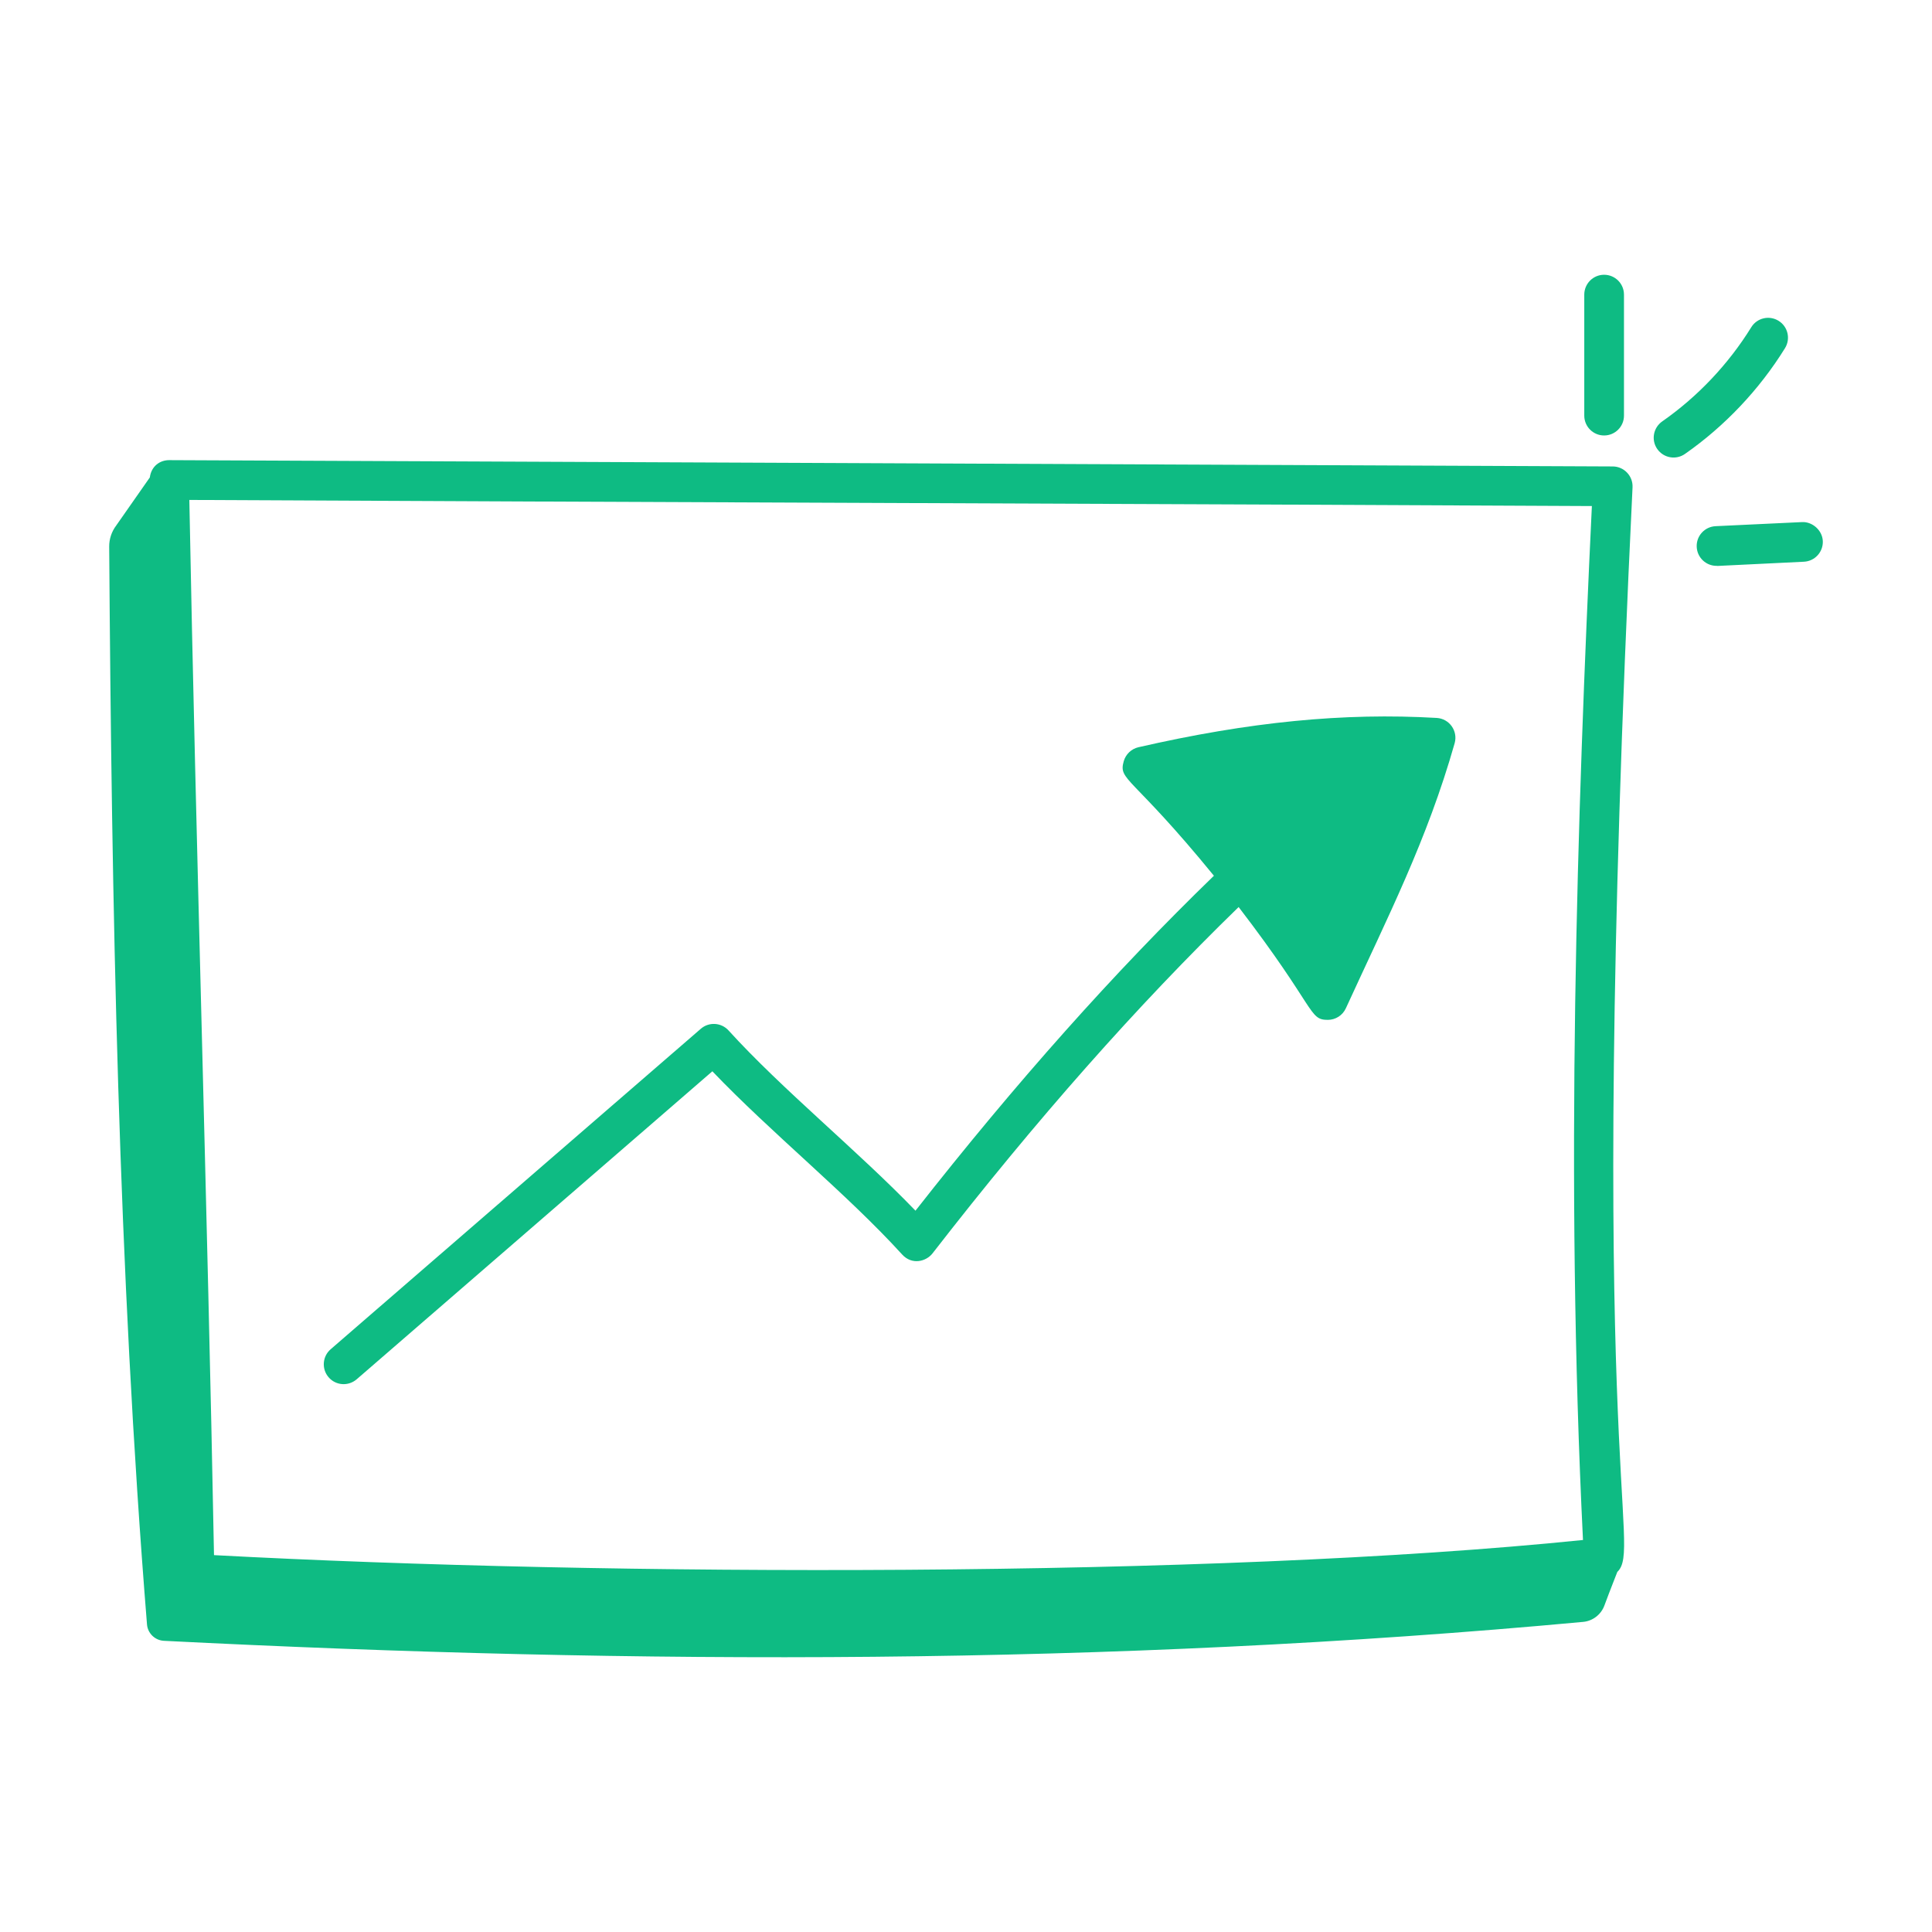
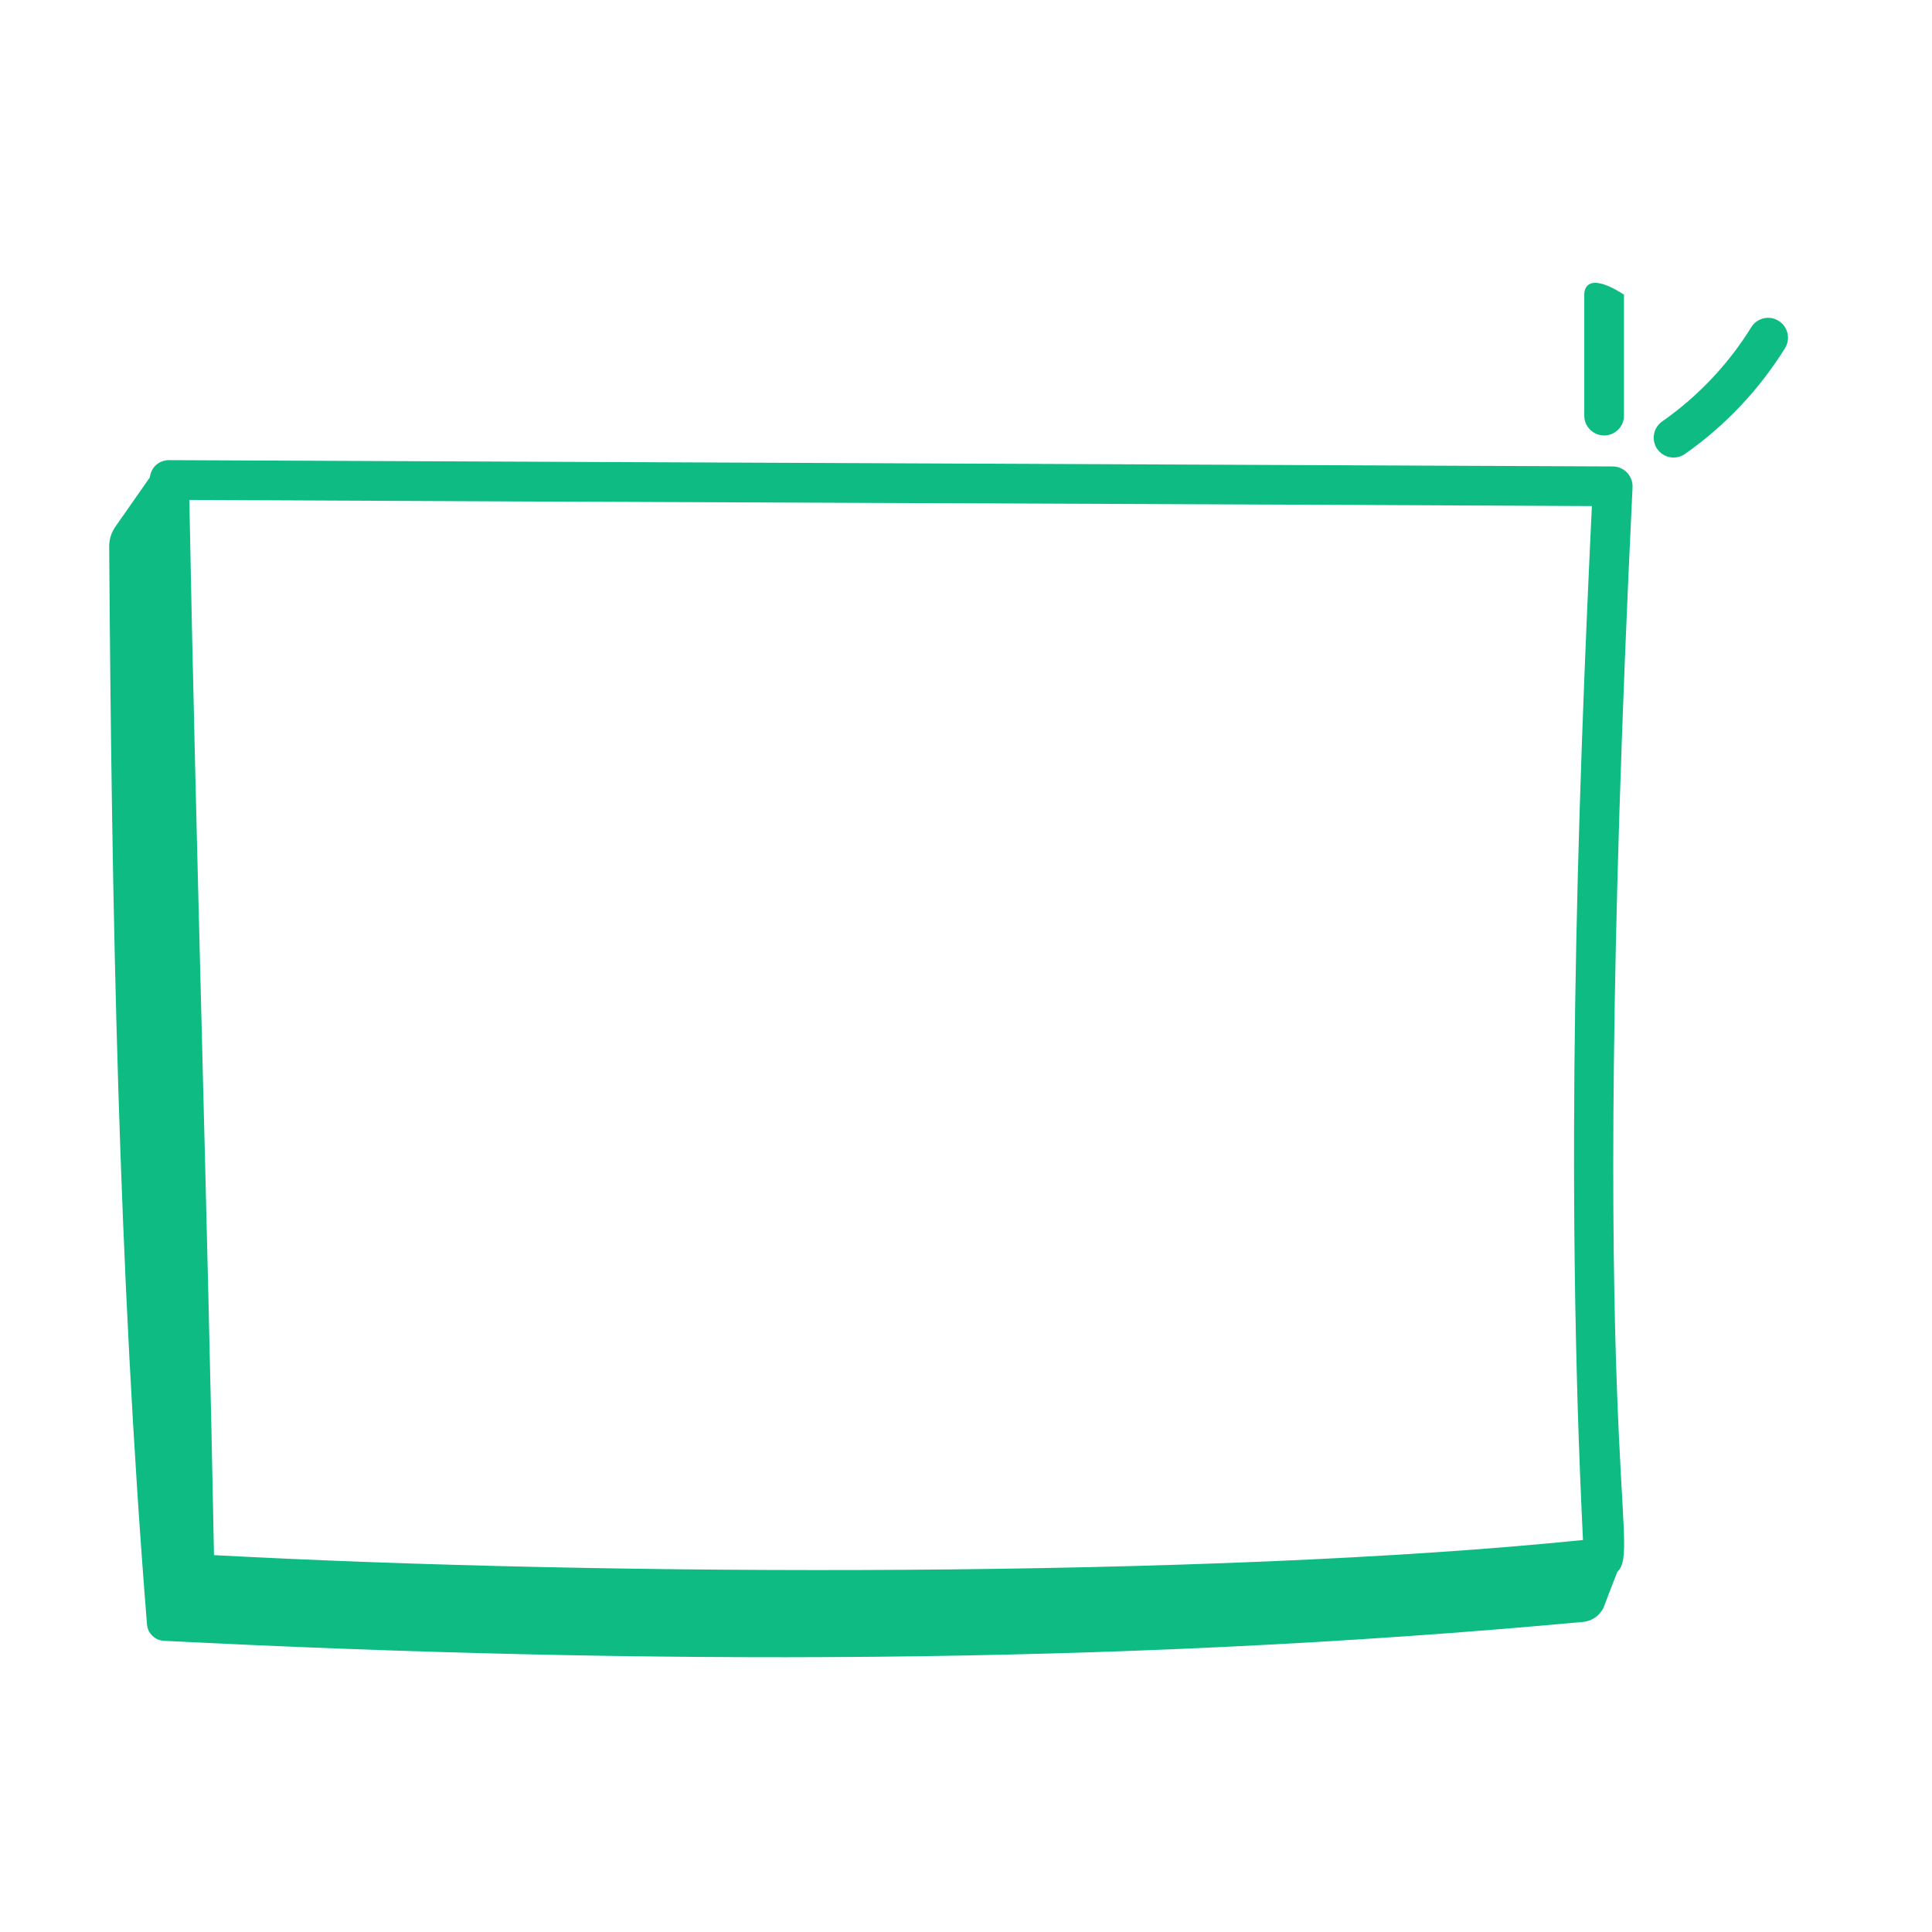
<svg xmlns="http://www.w3.org/2000/svg" width="60" height="60" viewBox="0 0 60 60" fill="none">
-   <path d="M11.076 42.836L22.123 33.27C23.937 35.17 26.317 37.089 28.018 38.961C28.321 39.293 28.762 39.18 28.961 38.924C32.178 34.777 35.298 31.25 38.467 28.169C40.893 31.331 40.633 31.673 41.236 31.673C41.474 31.673 41.695 31.536 41.797 31.313C43.107 28.455 44.319 26.095 45.176 23.08C45.282 22.701 45.013 22.32 44.619 22.296C41.739 22.128 38.798 22.417 35.354 23.206C35.137 23.257 34.963 23.421 34.9 23.636C34.724 24.25 35.131 24.052 37.699 27.197C34.603 30.197 31.558 33.612 28.431 37.599C26.633 35.732 24.303 33.847 22.624 32C22.399 31.753 22.017 31.731 21.765 31.949L10.268 41.903C10.011 42.126 9.983 42.516 10.206 42.773C10.429 43.031 10.816 43.058 11.076 42.836Z" fill="#0EBB83" />
-   <path d="M49.201 9.15V12.908C49.201 13.248 49.477 13.524 49.817 13.524C50.158 13.524 50.434 13.248 50.434 12.908V9.15C50.434 8.809 50.158 8.533 49.817 8.533C49.477 8.533 49.201 8.809 49.201 9.15Z" fill="#0EBB83" />
+   <path d="M49.201 9.15V12.908C49.201 13.248 49.477 13.524 49.817 13.524C50.158 13.524 50.434 13.248 50.434 12.908V9.15C49.477 8.533 49.201 8.809 49.201 9.15Z" fill="#0EBB83" />
  <path d="M52.327 14.098C53.565 13.234 54.64 12.097 55.435 10.812C55.614 10.522 55.525 10.142 55.235 9.963C54.945 9.783 54.565 9.873 54.387 10.163C53.679 11.308 52.723 12.319 51.622 13.087C51.343 13.282 51.273 13.667 51.468 13.945C51.667 14.228 52.051 14.291 52.327 14.098Z" fill="#0EBB83" />
-   <path d="M52.693 16.986C52.708 17.316 52.981 17.573 53.307 17.573C53.526 17.573 52.539 17.61 56.022 17.445C56.362 17.429 56.625 17.14 56.609 16.801C56.593 16.46 56.275 16.197 55.964 16.214L53.279 16.341C52.94 16.357 52.676 16.645 52.693 16.986Z" fill="#0EBB83" />
  <path d="M5.091 50.957C19.822 51.702 34.483 51.73 49.169 50.369C49.466 50.341 49.723 50.14 49.826 49.861C50.041 49.282 50.154 49.013 50.227 48.818C51.015 48.061 49.239 45.324 50.7 15.132C50.716 14.781 50.435 14.488 50.087 14.486C47.567 14.473 2.372 14.278 5.253 14.29C4.963 14.29 4.699 14.479 4.653 14.827L3.61 16.319C3.466 16.509 3.389 16.74 3.391 16.978C3.469 28.124 3.67 39.337 4.565 50.447C4.587 50.724 4.813 50.943 5.091 50.957ZM49.437 15.716C48.979 25.328 48.606 36.57 49.161 47.826C37.615 49.007 18.917 48.955 6.646 48.296C6.446 37.675 6.082 26.216 5.88 15.526C18.61 15.591 37.497 15.654 49.437 15.716Z" fill="#0EBB83" />
</svg>